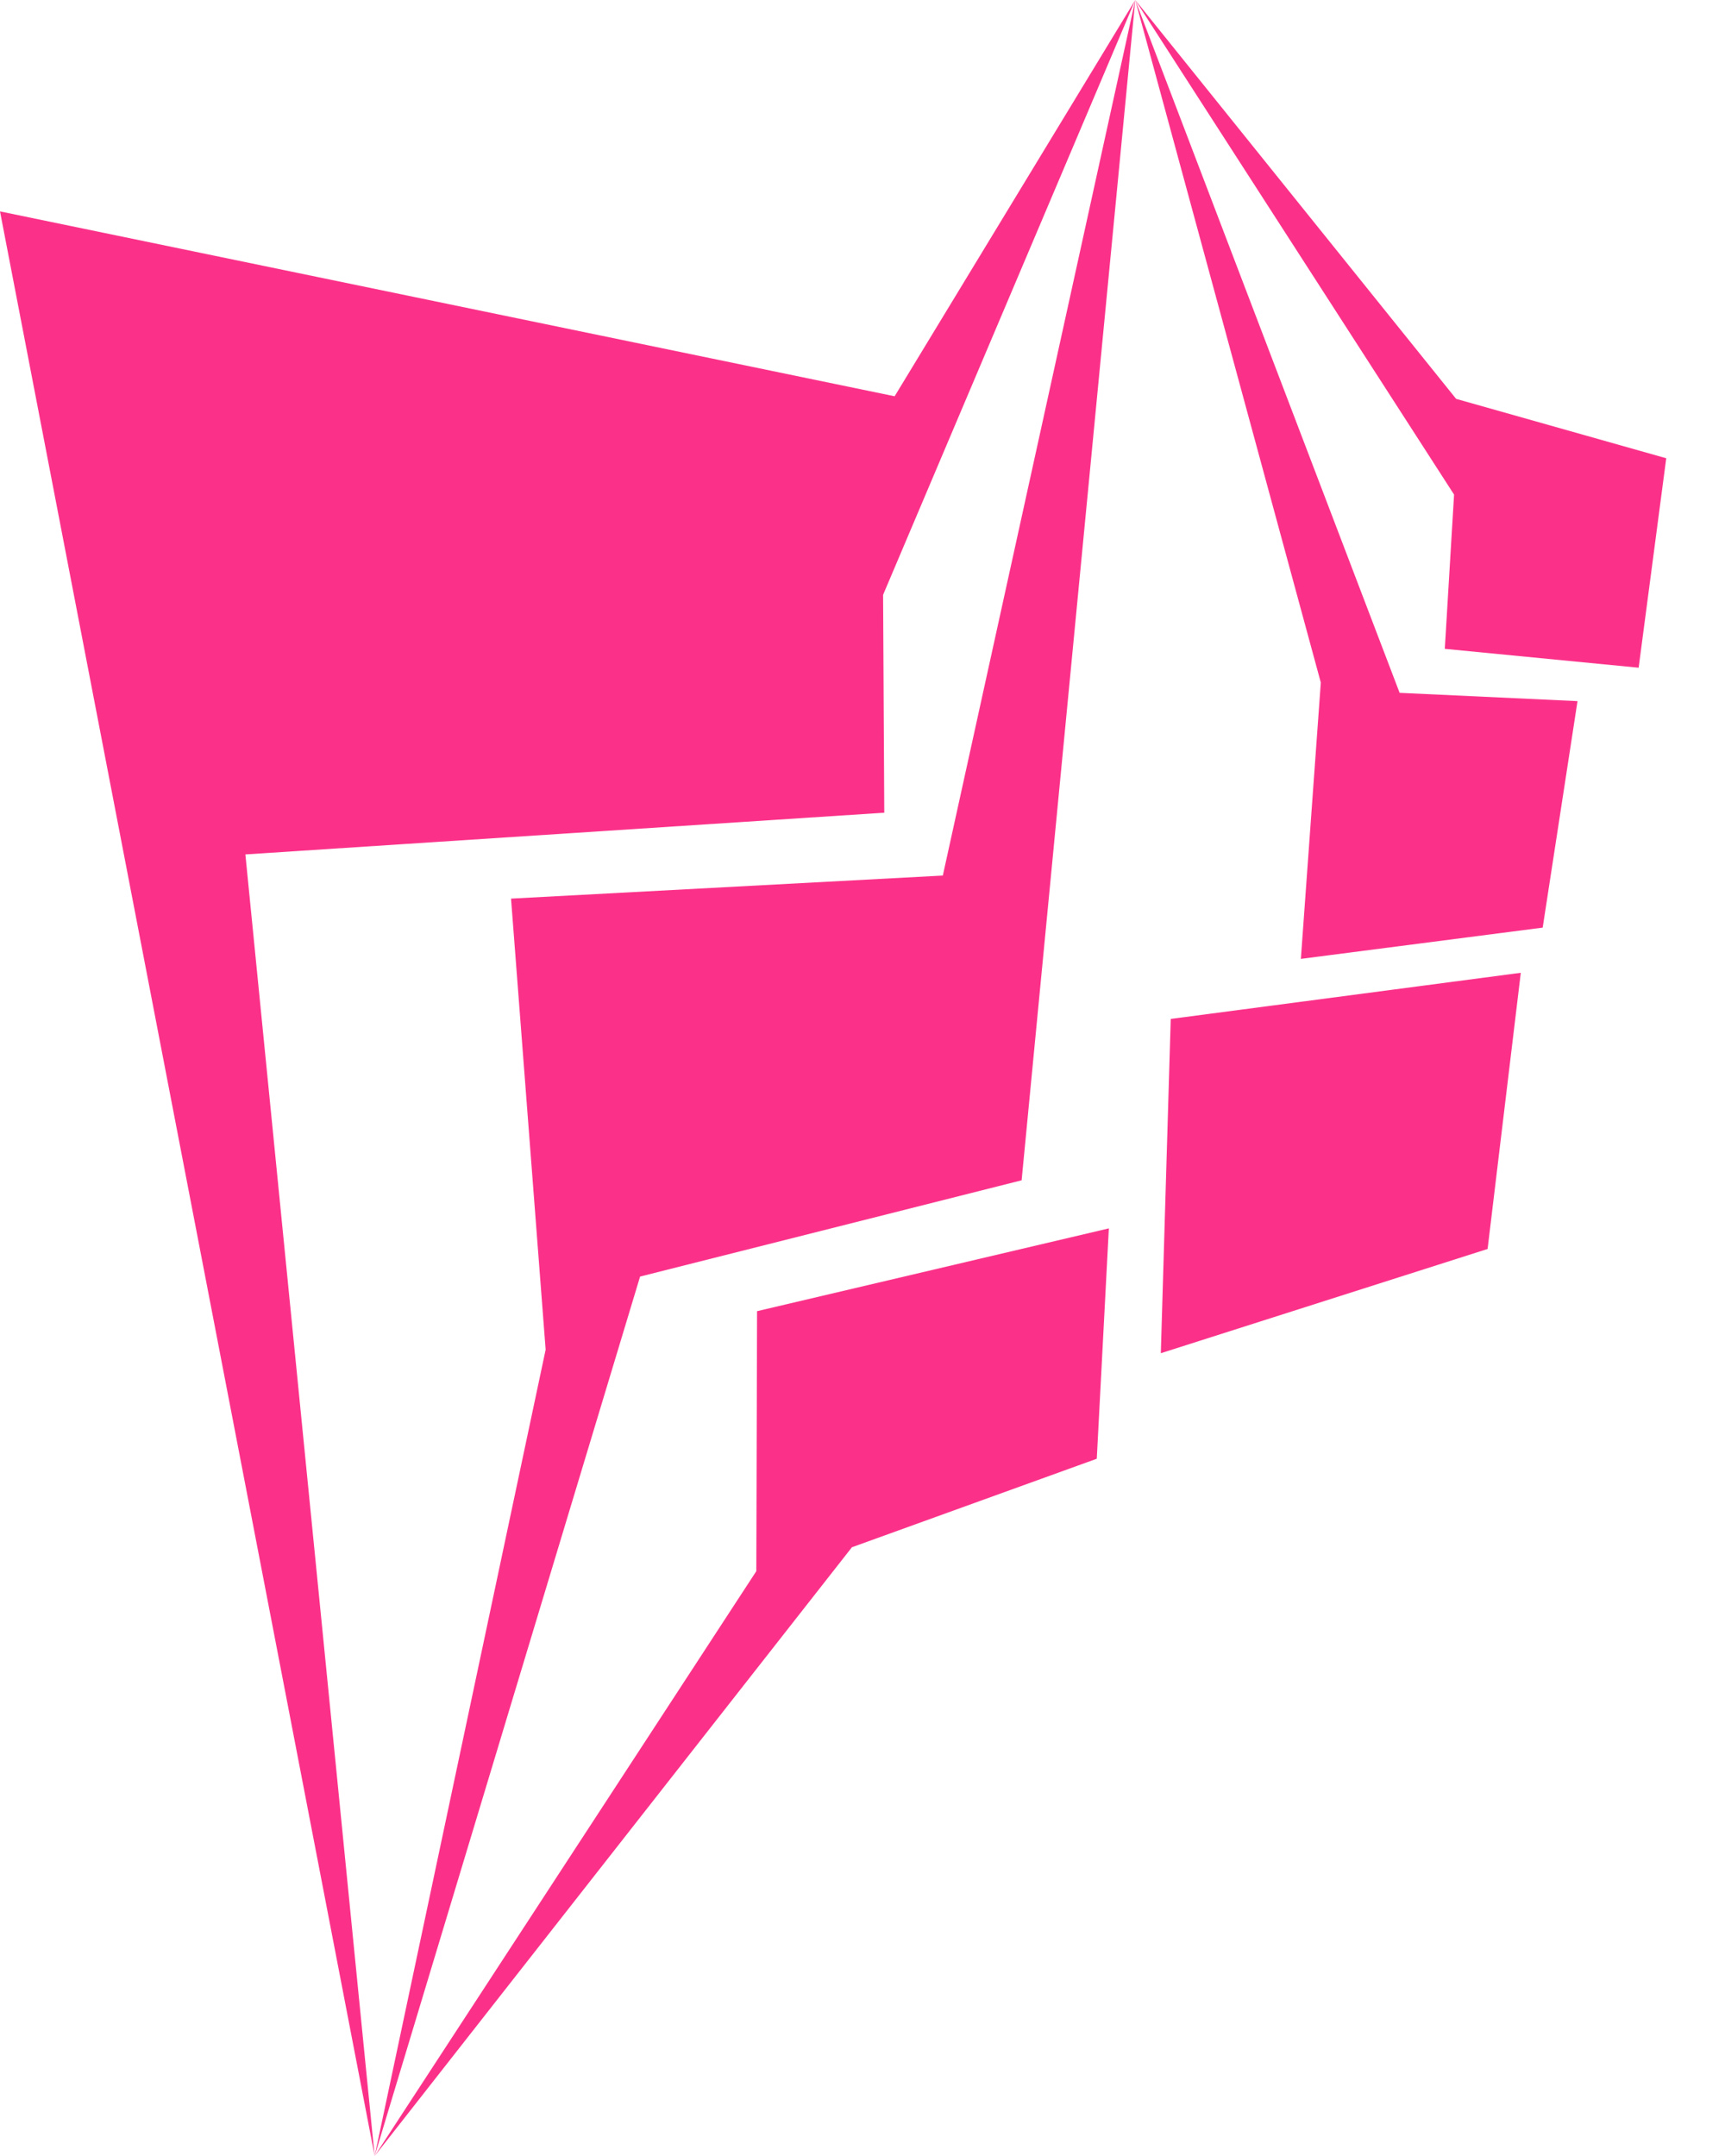
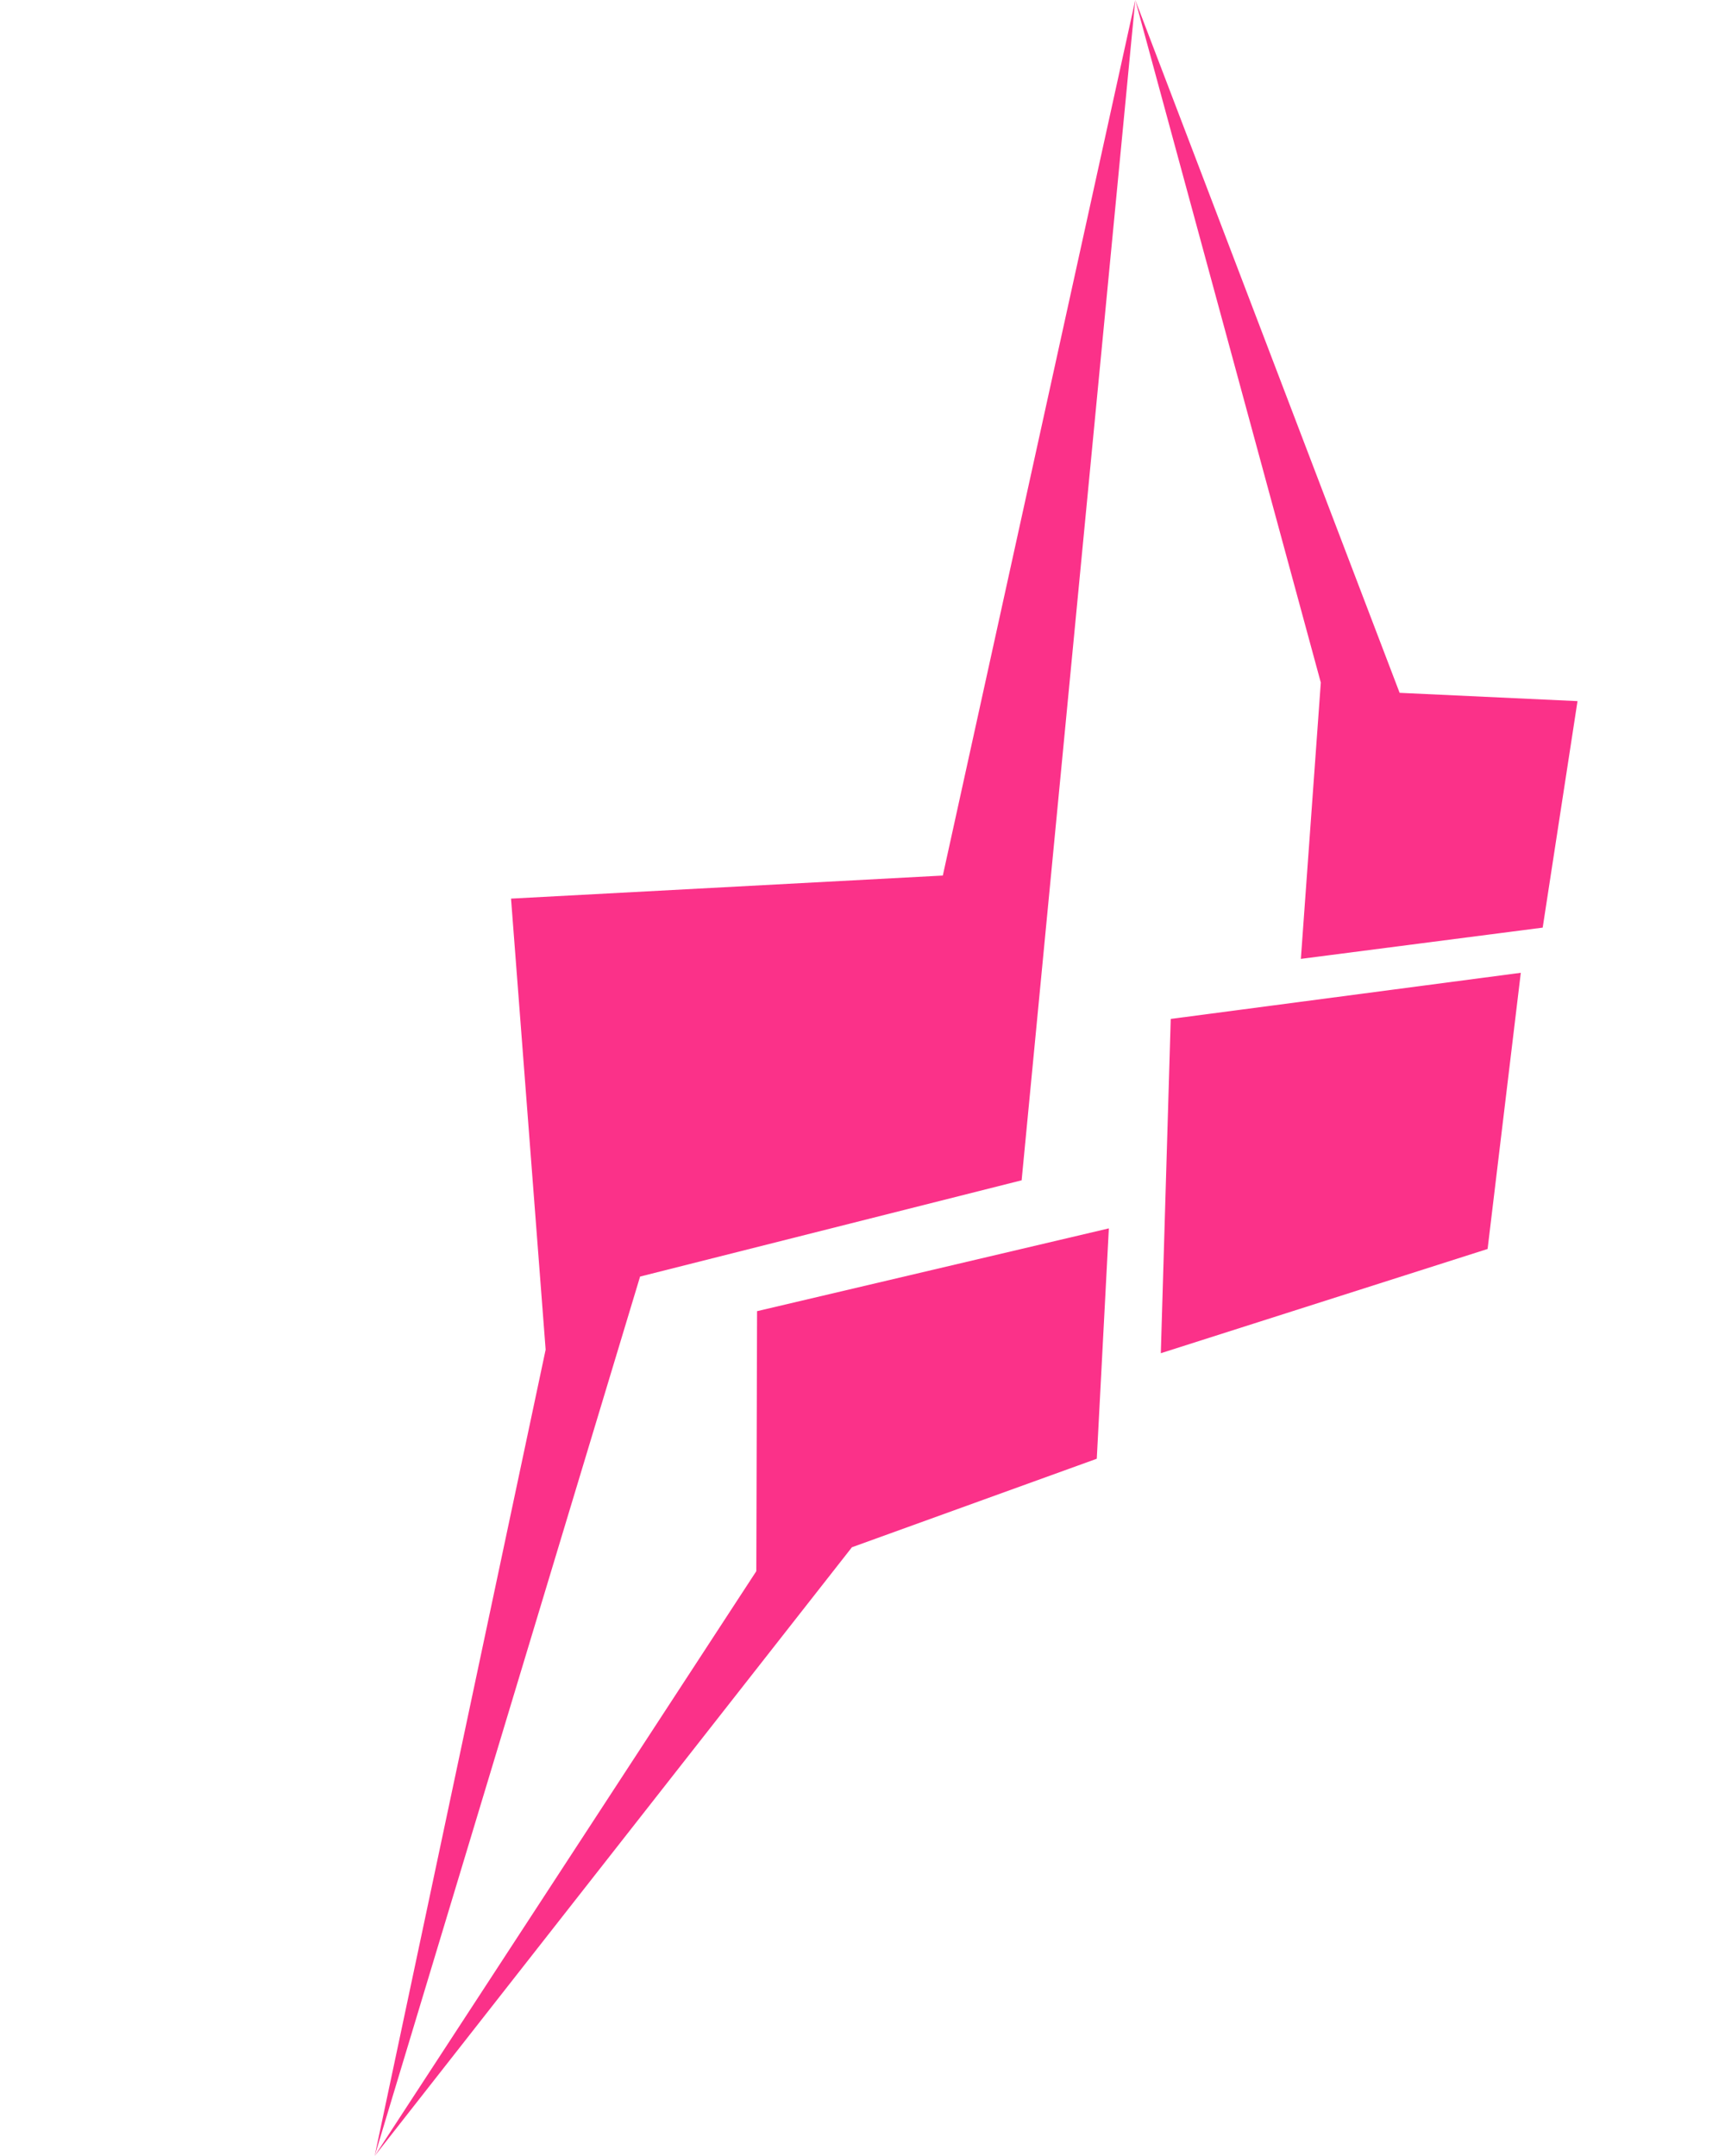
<svg xmlns="http://www.w3.org/2000/svg" width="16" height="20" viewBox="0 0 16 20" fill="none">
-   <path d="M0 1.961L3.475 20L2.276 7.926L8.202 7.539L8.191 5.518L10.53 0L8.298 3.676L0 1.961Z" fill="#FB3189" />
  <path d="M9.476 10.949L10.53 0.001L8.745 8.122L4.74 8.336L5.061 12.52L3.475 20L5.937 11.842L9.476 10.949Z" fill="#FB3189" />
  <path d="M10.173 13.532L10.285 11.395L7.022 12.163L7.015 14.575L3.475 20L7.902 14.353L10.173 13.532ZM10.767 12.553L13.798 11.586L14.106 9.024L10.859 9.452L10.767 12.553ZM12.066 8.895L14.309 8.605L14.632 6.504L12.982 6.427L10.53 0L12.251 6.332L12.066 8.895Z" fill="#FB3189" />
-   <path d="M15.199 6.194L15.455 4.251L13.506 3.7L10.53 0L13.487 4.588L13.401 6.019L15.199 6.194Z" fill="#FB3189" />
</svg>